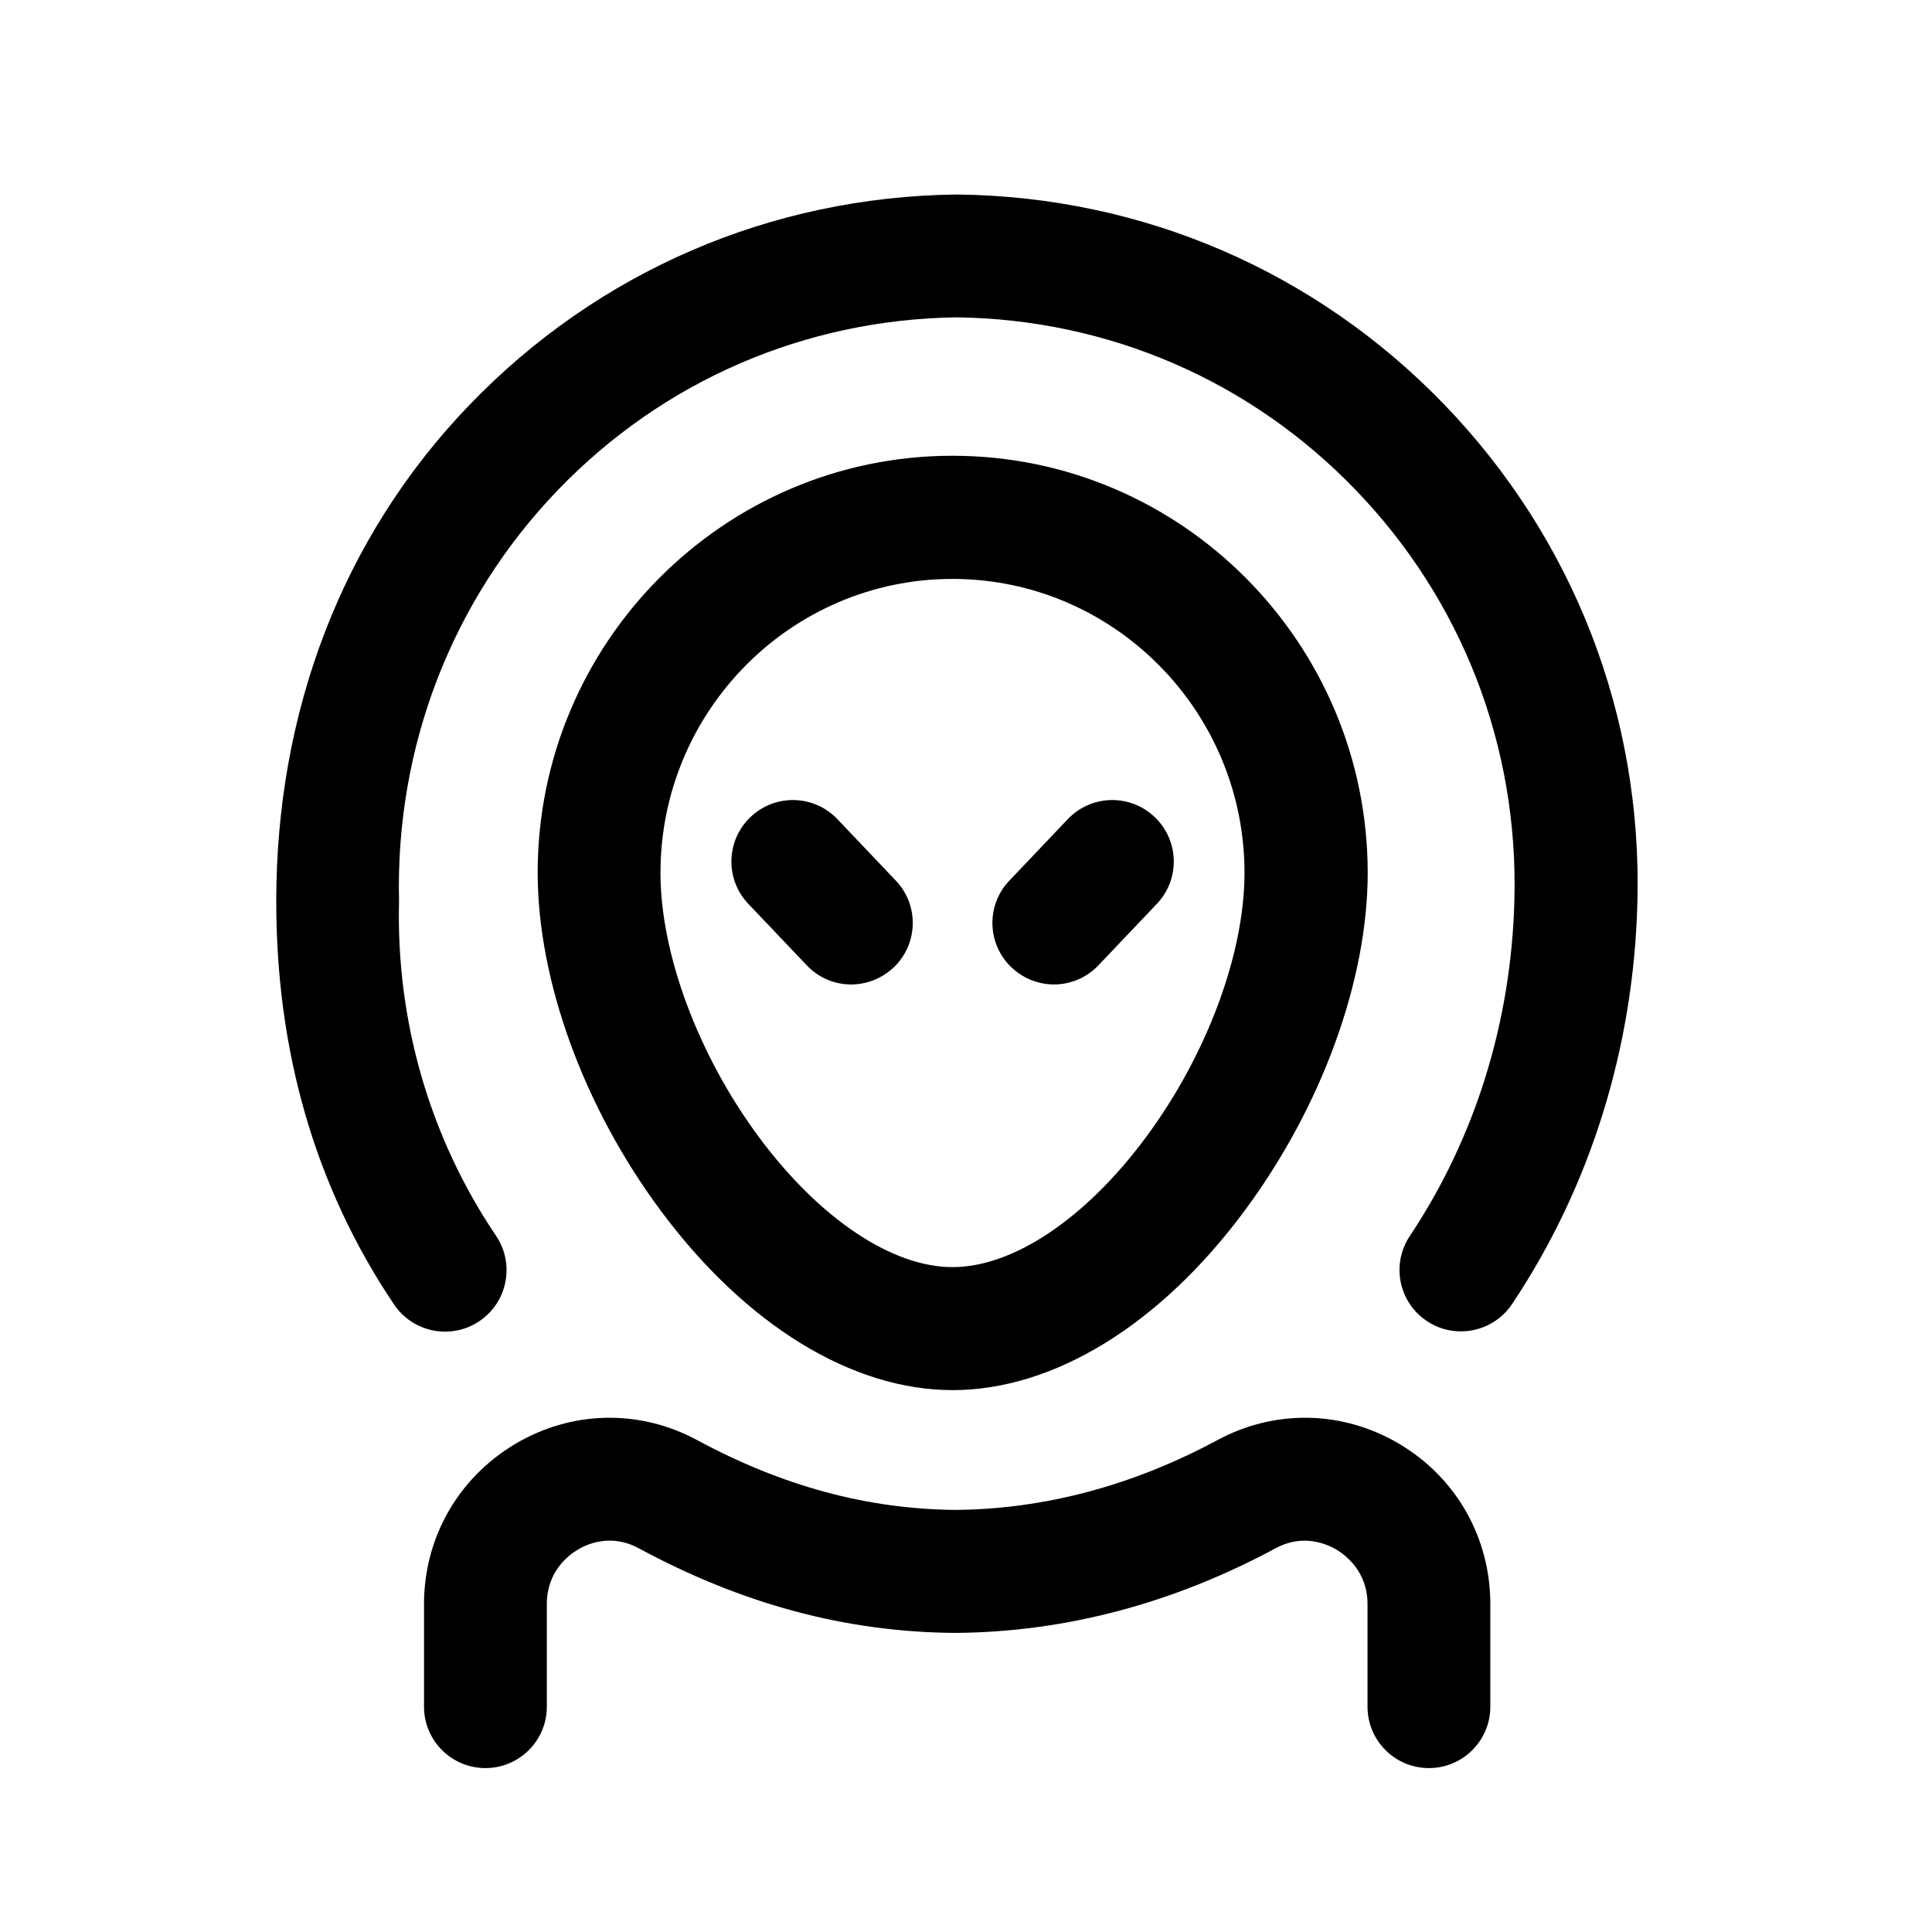
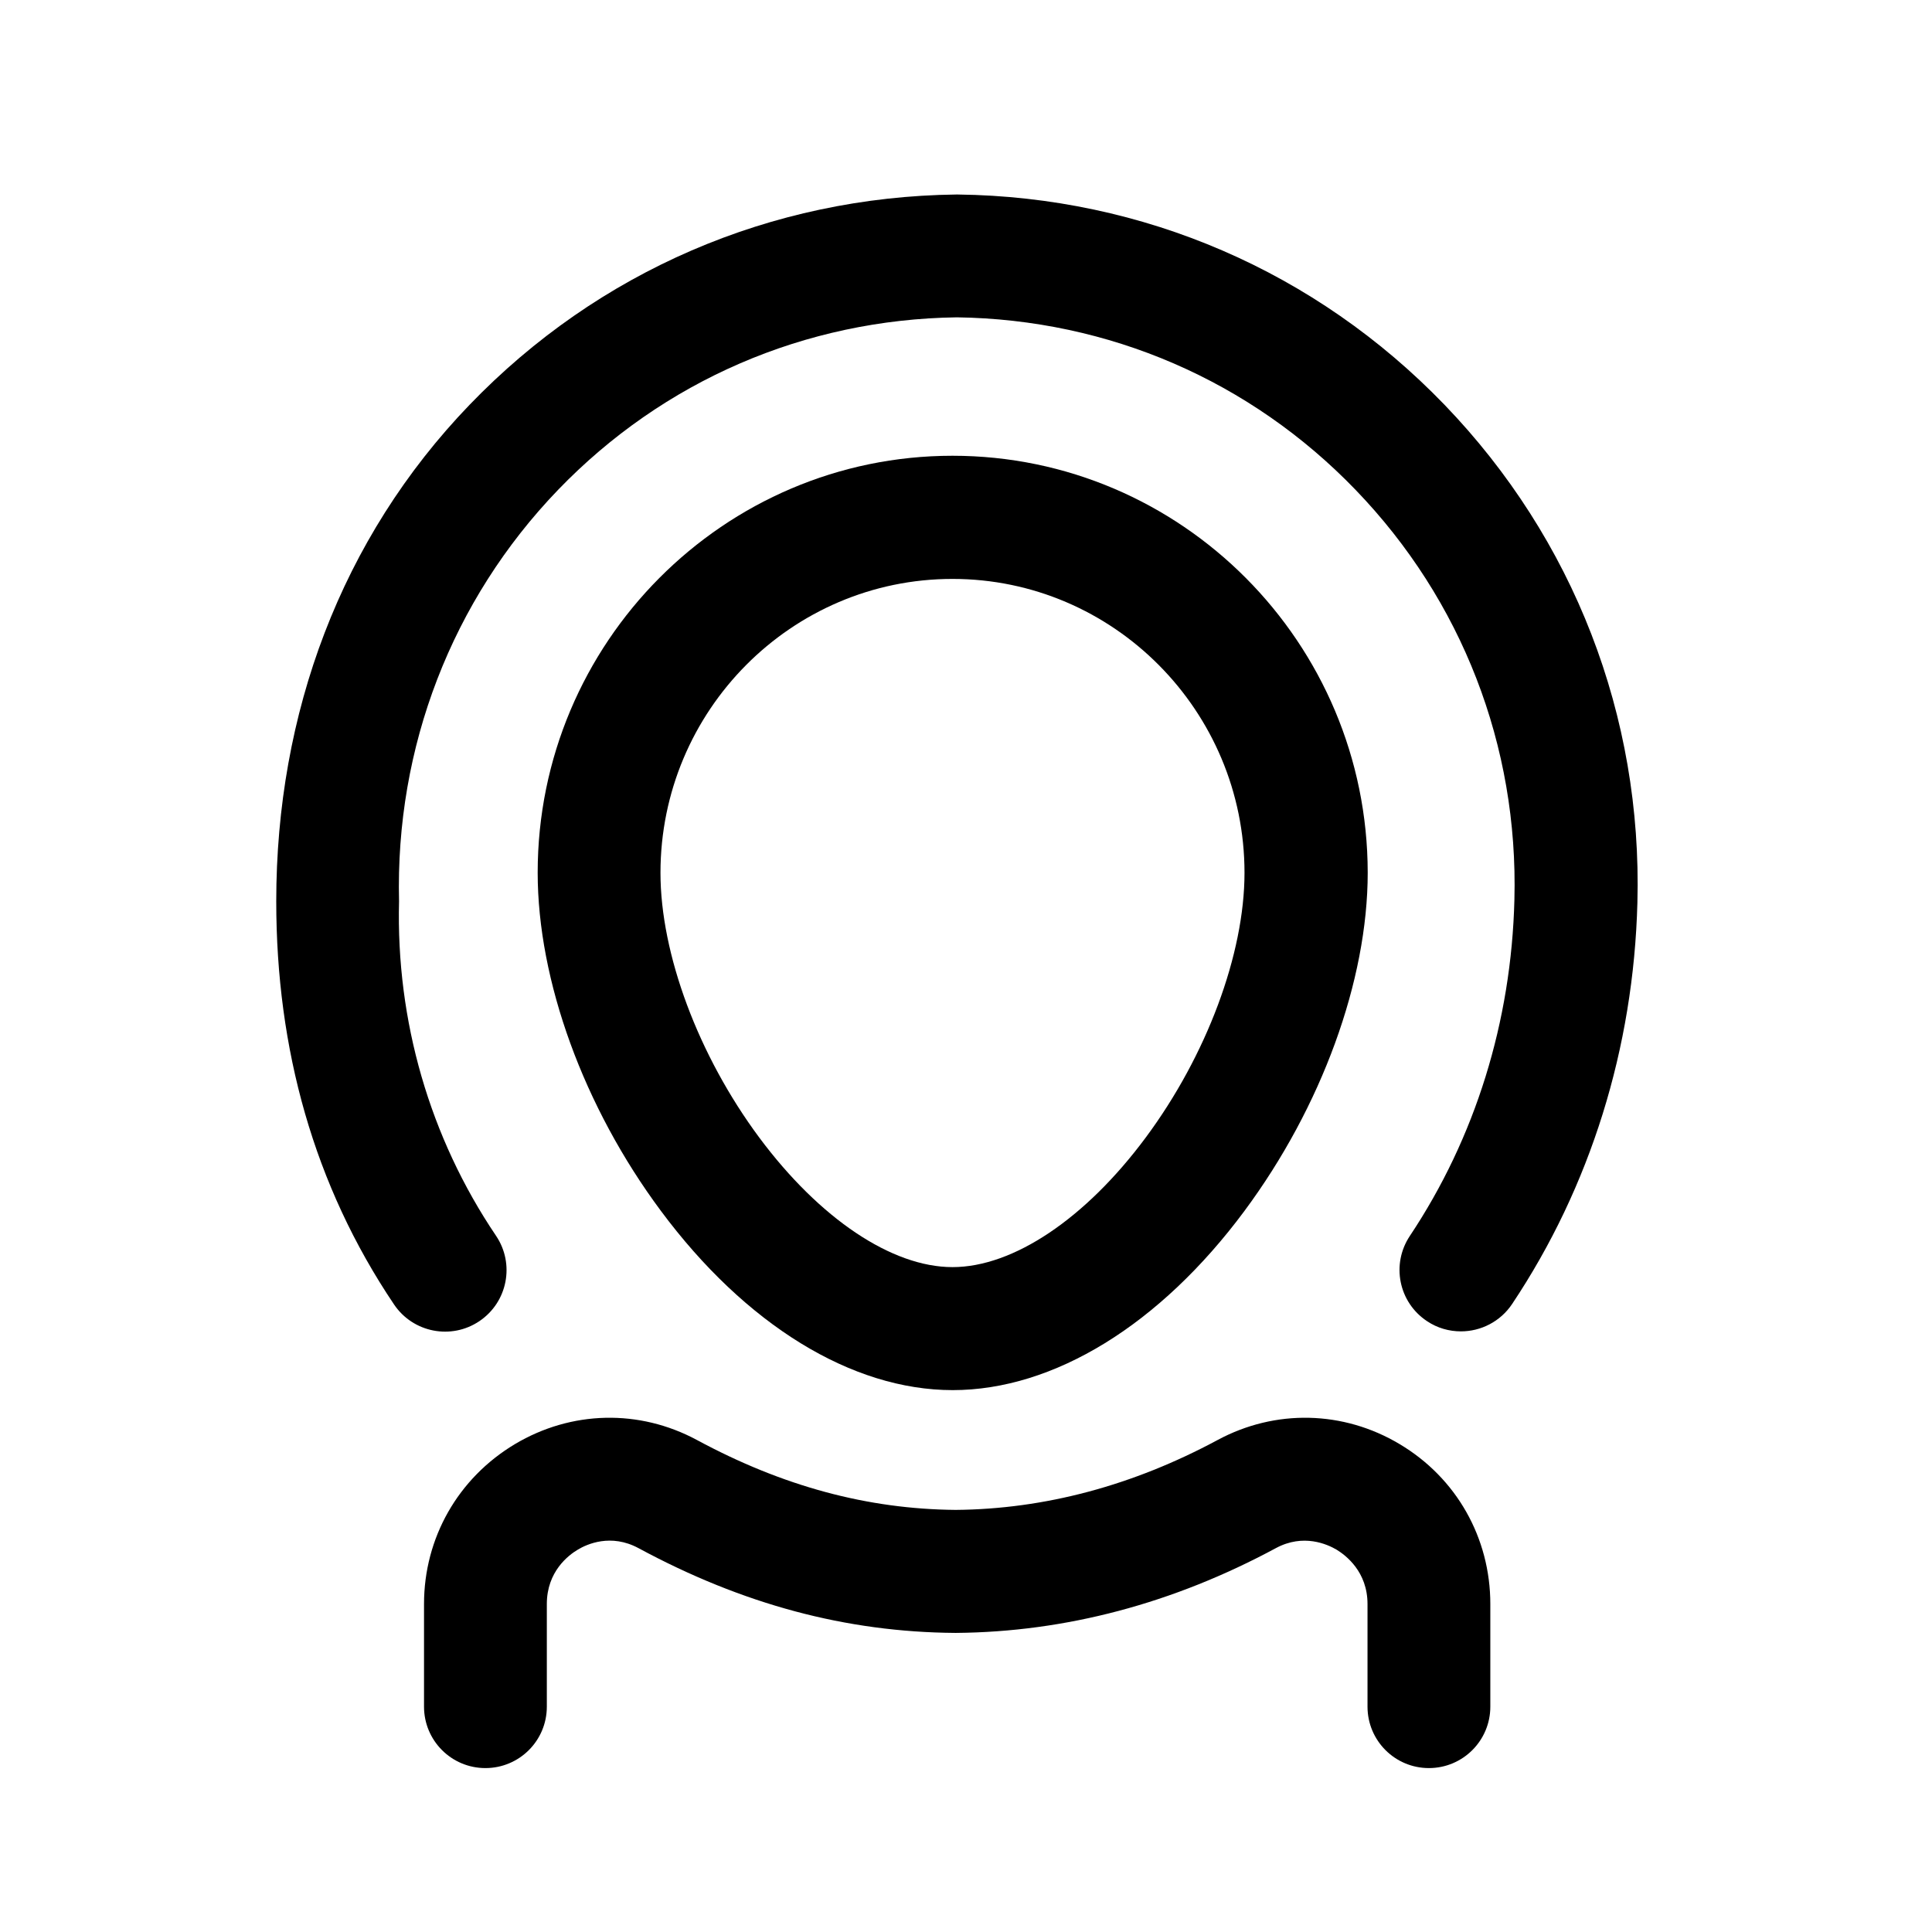
<svg xmlns="http://www.w3.org/2000/svg" fill="#000000" width="800px" height="800px" version="1.1" viewBox="144 144 512 512">
  <g>
    <path d="m538.95 569.08v27.207c0 9.02-7.305 16.273-16.273 16.273-9.02 0-16.273-7.305-16.273-16.273v-27.207c0-8.566-5.742-12.898-8.211-14.41-2.418-1.41-8.766-4.332-16.07-0.402-27.207 14.66-55.723 22.219-84.742 22.469h-0.25c-28.867-0.203-56.324-7.559-83.934-22.469-7.305-3.93-13.652-1.059-16.07 0.402-2.469 1.461-8.211 5.793-8.211 14.41v27.207c0 9.02-7.305 16.273-16.273 16.273-9.02 0-16.273-7.305-16.273-16.273v-27.207c0-17.531 9.02-33.352 24.082-42.371 14.965-8.918 32.949-9.32 48.215-1.109 22.773 12.293 45.242 18.34 68.617 18.539 23.578-0.203 46.953-6.449 69.426-18.539 15.266-8.211 33.301-7.809 48.215 1.109 15.059 8.969 24.027 24.836 24.027 42.371z" />
    <path d="m526.81 251.27c-34.059-35.316-79.855-55.117-128.98-55.723h-0.402c-49.121 0.605-94.918 20.355-128.98 55.723-34.16 35.469-51.238 81.918-51.238 131.59 0 39.094 9.926 75.219 31.234 106.86 5.039 7.457 15.164 9.422 22.621 4.383 7.457-5.039 9.422-15.164 4.383-22.621-17.582-26.047-26.5-56.98-25.695-88.621-1.008-40.809 13.957-79.754 42.117-109.02 27.91-28.969 65.445-45.191 105.7-45.746 40.254 0.555 77.789 16.777 105.7 45.746 28.164 29.223 43.125 67.812 42.066 108.57-0.805 32.344-10.379 63.129-27.711 89.125-4.988 7.508-2.973 17.582 4.535 22.57 2.769 1.863 5.894 2.719 9.02 2.719 5.238 0 10.43-2.57 13.551-7.254 20.758-31.086 32.195-67.863 33.199-106.36 1.32-49.473-16.867-96.375-51.125-131.95z" />
    <path d="m396.42 264.78c-60.609 0-109.93 49.574-109.93 110.48 0 28.617 12.191 62.121 32.648 89.629 22.418 30.18 50.582 47.508 77.336 47.508 26.754 0 54.914-17.281 77.336-47.508 20.402-27.508 32.648-61.012 32.648-89.629-0.059-60.91-49.379-110.48-110.04-110.48zm51.188 180.71c-15.973 21.512-35.117 34.309-51.188 34.309s-35.215-12.848-51.188-34.309c-16.172-21.766-26.199-48.668-26.199-70.18 0-42.977 34.711-77.891 77.387-77.891 42.672 0 77.387 34.965 77.387 77.891-0.004 21.512-10.027 48.414-26.199 70.18z" />
-     <path d="m435.11 399.8 15.469-16.273c6.195-6.5 5.945-16.828-0.605-23.023-6.5-6.195-16.828-5.945-23.023 0.605l-15.469 16.273c-6.195 6.5-5.945 16.828 0.605 23.023 3.176 2.973 7.203 4.484 11.234 4.484 4.281 0 8.617-1.715 11.789-5.09z" />
-     <path d="m369.57 404.89c-4.332 0-8.613-1.715-11.789-5.09l-15.469-16.273c-6.195-6.5-5.945-16.828 0.605-23.023 6.5-6.195 16.828-5.945 23.023 0.605l15.469 16.273c6.195 6.5 5.945 16.828-0.605 23.023-3.176 2.973-7.207 4.484-11.234 4.484z" />
  </g>
</svg>